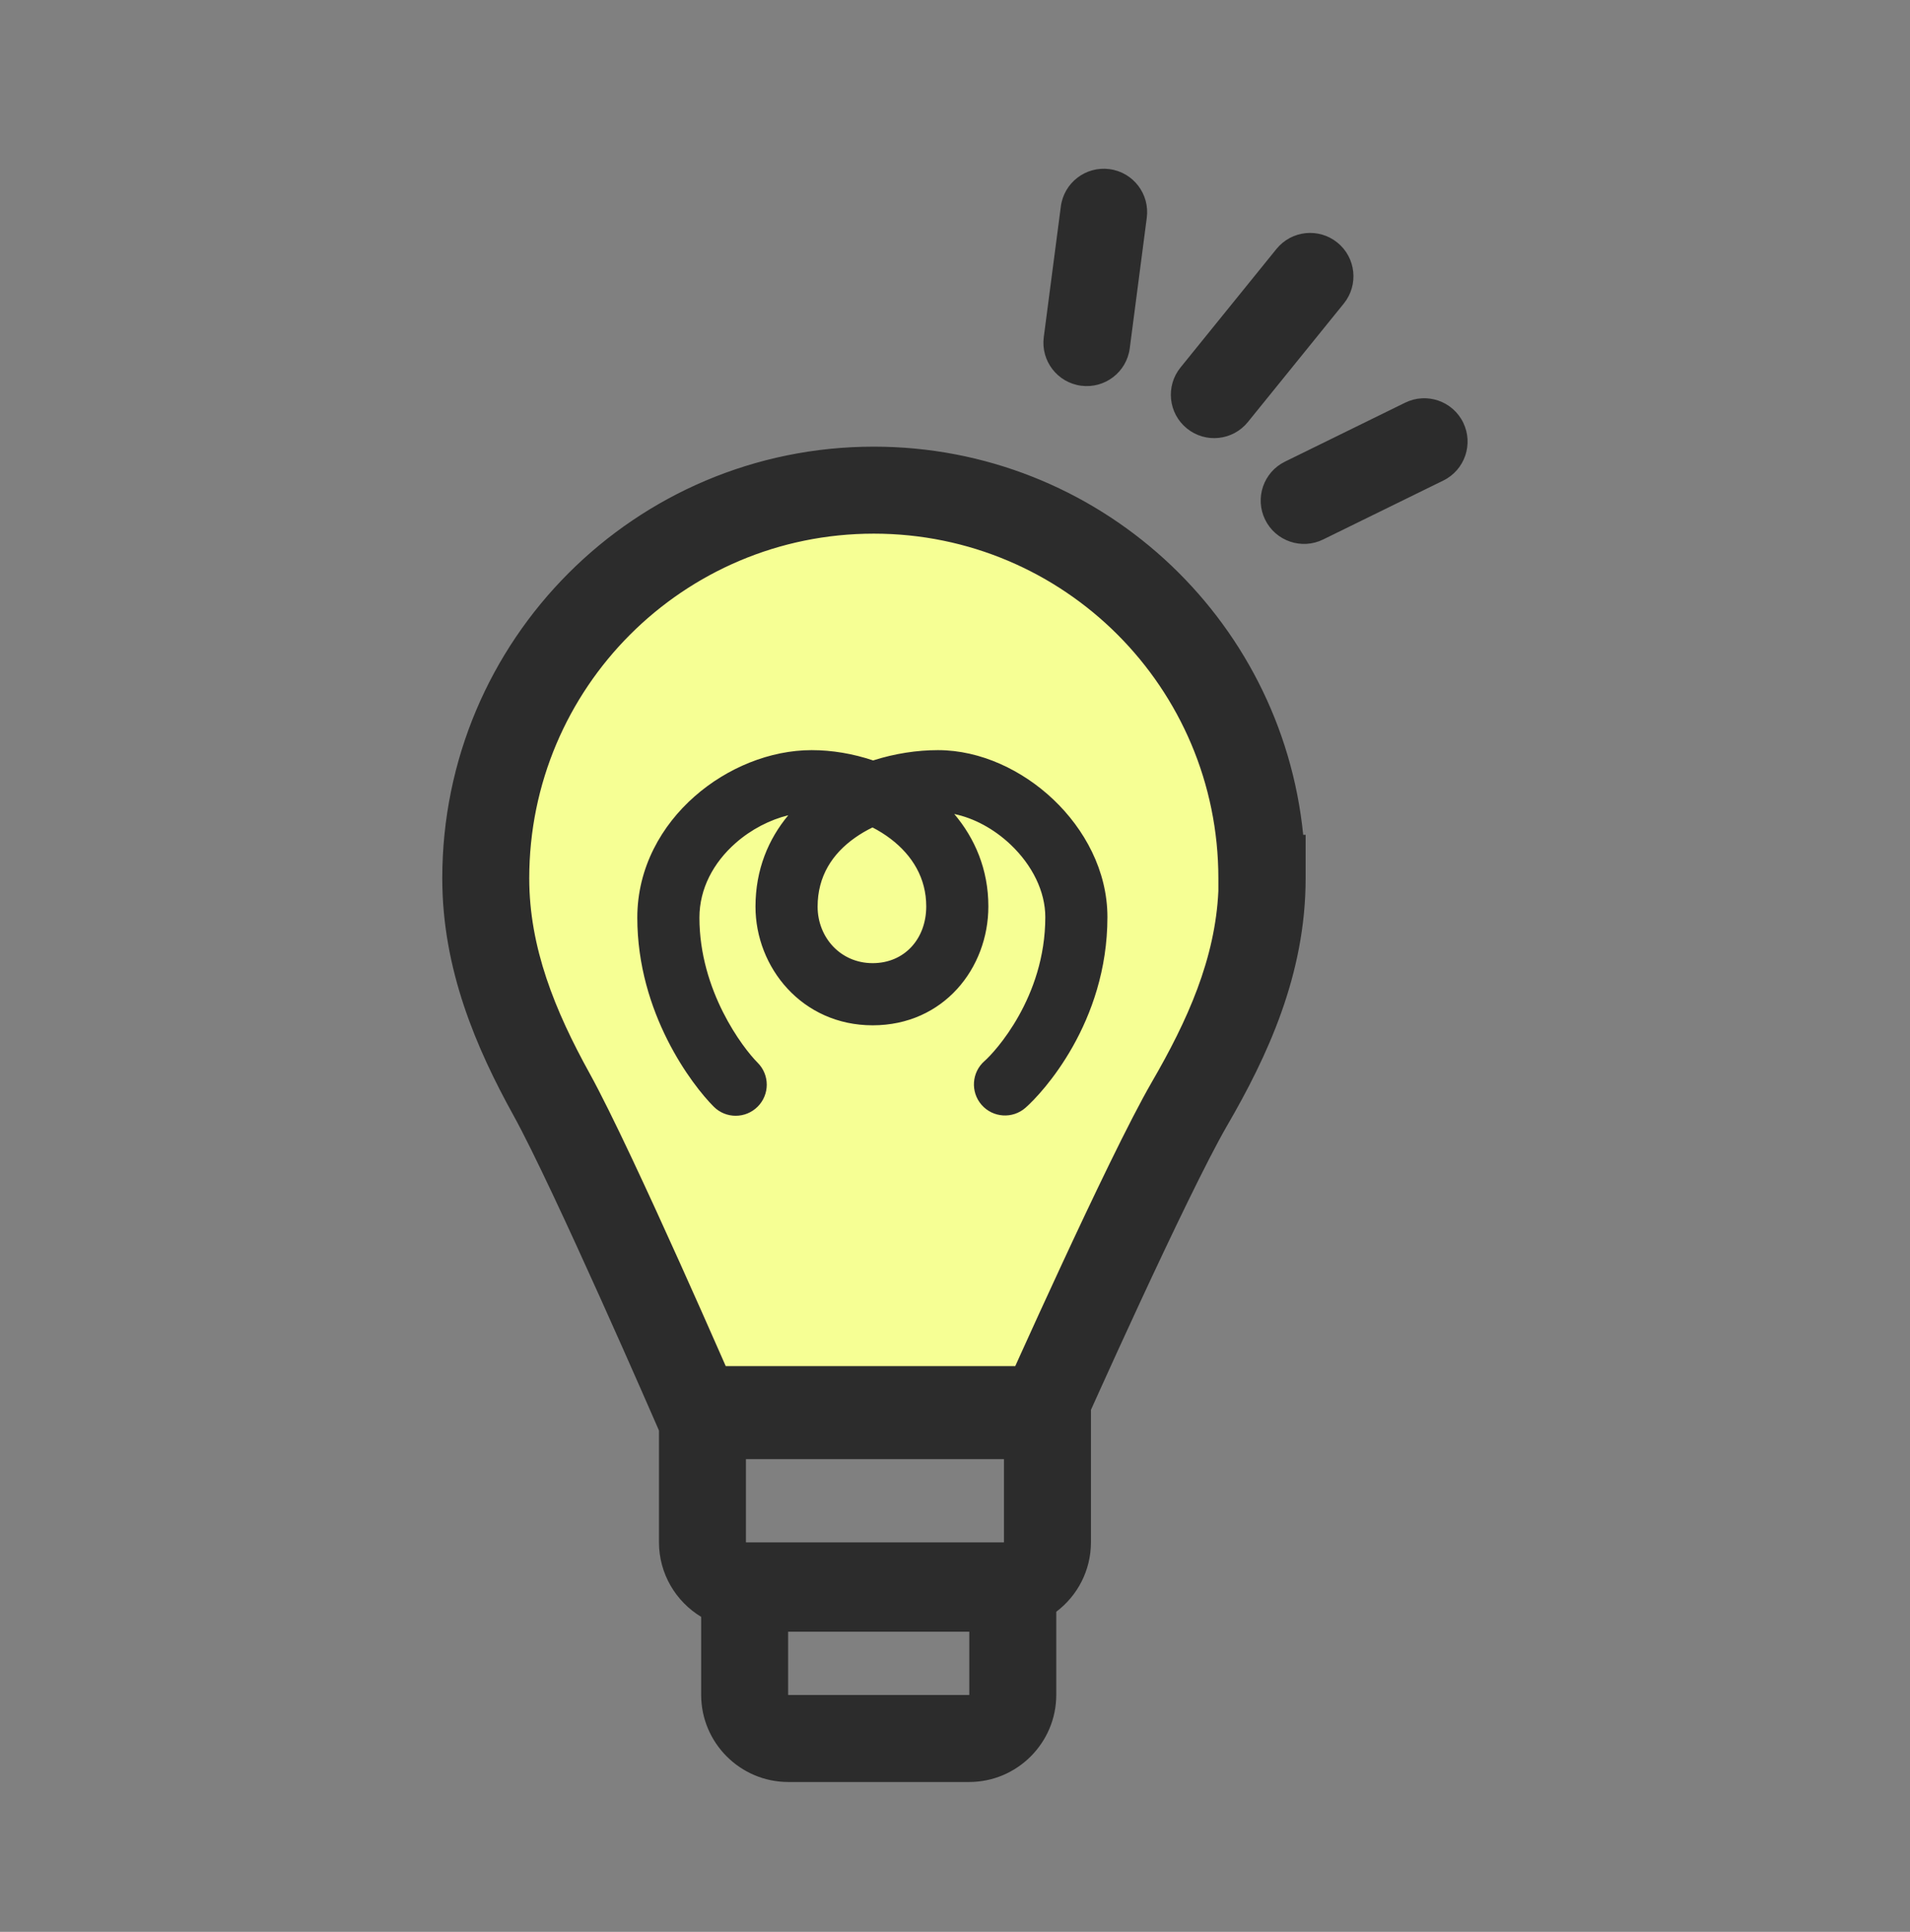
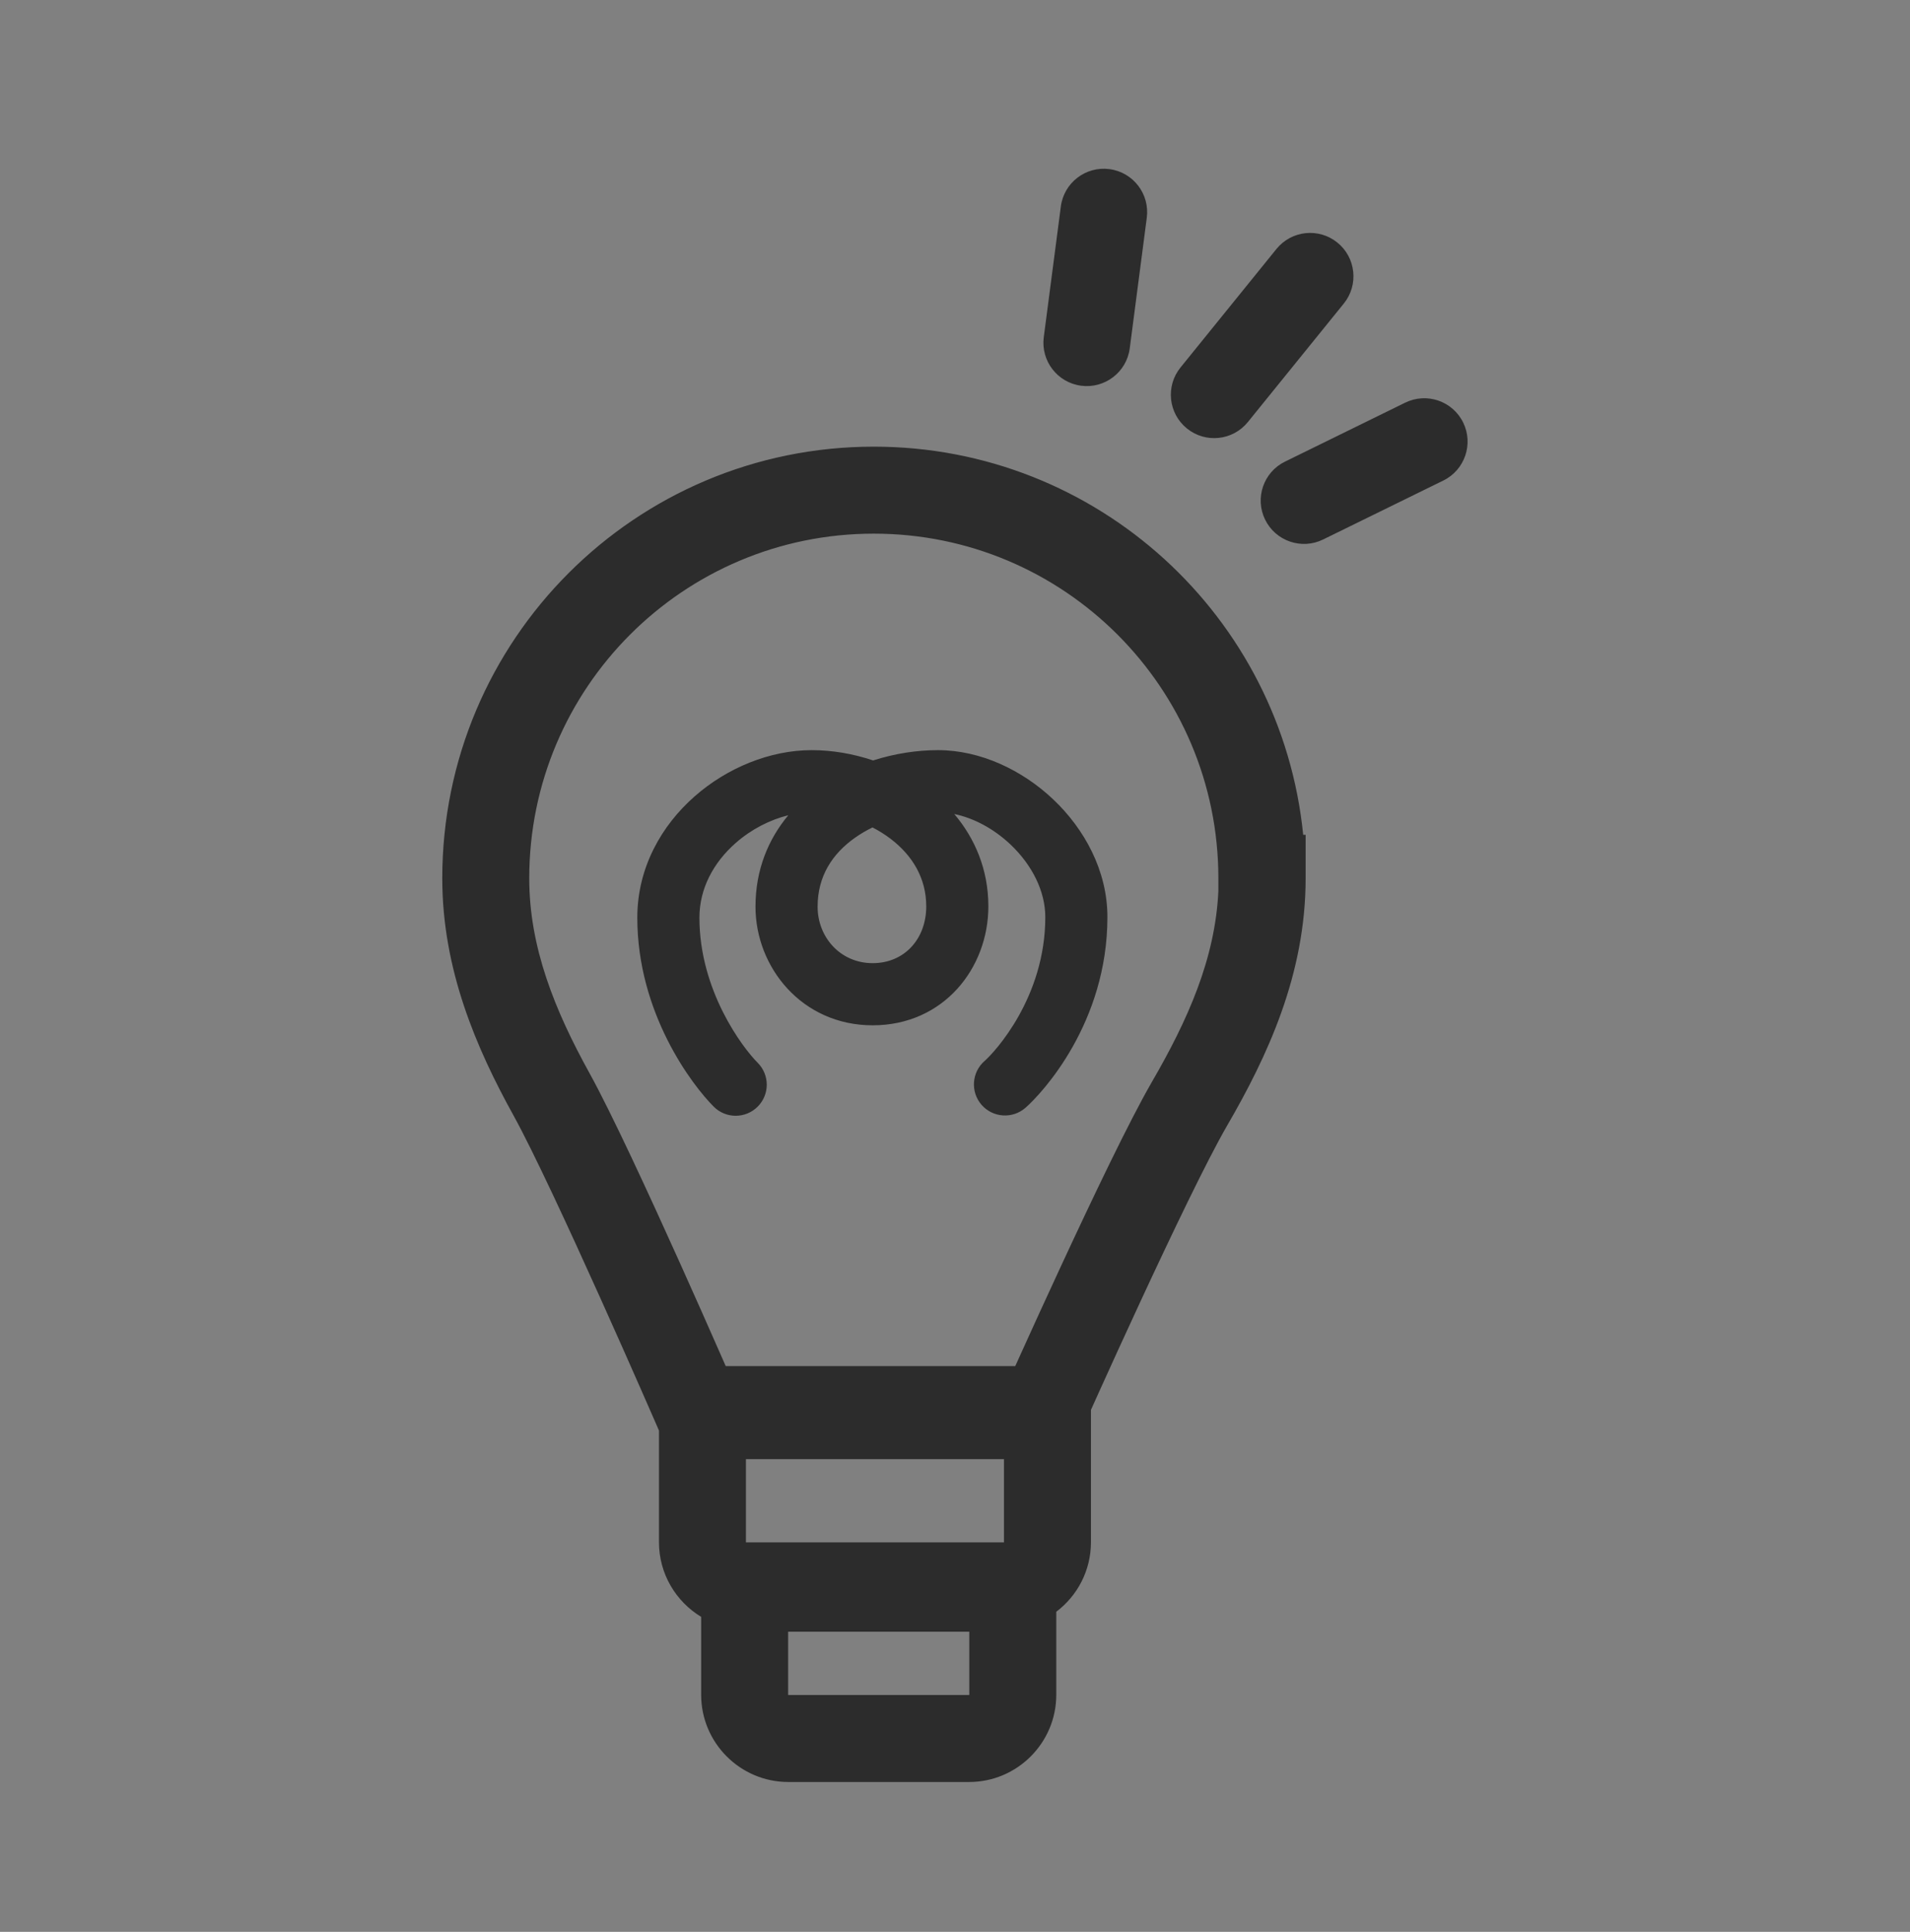
<svg xmlns="http://www.w3.org/2000/svg" width="90" height="91" viewBox="0 0 90 91" fill="none">
  <rect x="0" y="0" width="90" height="91" fill="#808080" stroke="none" />
-   <path d="M28.011 28.363C30.061 23.579 35.528 23.579 40.312 22.895C44.412 22.36 51.246 26.312 53.98 28.363C56.713 30.413 59.447 37.93 59.447 41.347C59.447 44.764 56.03 51.598 53.98 53.648C52.339 55.288 49.651 62.532 48.512 65.949H34.161C32.111 62.988 28.011 56.382 28.011 53.648C28.011 50.231 21.86 39.98 22.544 37.93C23.227 35.88 25.96 33.146 28.011 28.363Z" fill="#F6FF94" />
  <path fill-rule="evenodd" clip-rule="evenodd" d="M54.037 10.256C54.183 9.137 53.395 8.112 52.276 7.966C51.158 7.82 50.133 8.608 49.987 9.727L49.183 15.881C49.037 16.999 49.826 18.024 50.944 18.17C52.062 18.316 53.088 17.528 53.234 16.41L54.037 10.256ZM41.174 21.04C29.94 21.04 20.84 30.14 20.84 41.374C20.84 45.661 22.437 49.363 24.2 52.55C25.132 54.239 26.811 57.866 28.291 61.153C29.023 62.779 29.695 64.295 30.183 65.405C30.427 65.96 30.626 66.413 30.763 66.727L30.975 67.213L30.976 67.215L31.051 67.389V72.648C31.051 74.136 31.849 75.443 33.039 76.163V79.837C33.039 82.099 34.882 83.942 37.144 83.942H45.667C47.929 83.942 49.772 82.099 49.772 79.837V75.923C50.764 75.173 51.406 73.984 51.406 72.648V66.413C51.523 66.152 51.665 65.837 51.828 65.478C52.315 64.401 52.986 62.929 53.717 61.353C55.199 58.16 56.877 54.655 57.815 53.036C59.721 49.756 61.522 45.9 61.522 41.374V39.325H61.407C60.38 29.054 51.717 21.04 41.174 21.04ZM47.84 64.35H34.196C34.116 64.168 34.029 63.969 33.934 63.755C33.443 62.637 32.766 61.11 32.028 59.47C30.567 56.226 28.816 52.433 27.787 50.569L27.786 50.567C26.145 47.6 24.938 44.63 24.938 41.374C24.938 32.404 32.203 25.138 41.174 25.138C50.145 25.138 57.41 32.404 57.41 41.374V41.969C57.264 45.159 55.963 48.066 54.27 50.978L54.269 50.981C53.219 52.793 51.459 56.483 50 59.628C49.261 61.22 48.585 62.703 48.094 63.788C48.003 63.99 47.918 64.178 47.84 64.35ZM35.149 68.734V72.647C35.15 72.648 35.151 72.649 35.153 72.651C35.155 72.653 35.157 72.654 35.158 72.655H47.299C47.3 72.654 47.302 72.653 47.304 72.651C47.306 72.649 47.307 72.648 47.308 72.647V68.734H35.149ZM37.137 76.862V79.835L37.139 79.838L37.141 79.84C37.143 79.842 37.145 79.843 37.146 79.844H45.665C45.666 79.843 45.668 79.842 45.67 79.84C45.672 79.838 45.673 79.836 45.674 79.835V76.862H37.137ZM34.662 39.713C33.617 40.632 32.957 41.861 32.957 43.226C32.957 46.672 34.998 49.358 35.701 50.061C36.273 50.632 36.273 51.559 35.701 52.13C35.129 52.702 34.203 52.702 33.631 52.13C32.618 51.118 30.03 47.731 30.03 43.226C30.03 40.861 31.181 38.876 32.73 37.515C34.263 36.166 36.287 35.336 38.247 35.336C39.198 35.336 40.189 35.501 41.143 35.821C42.165 35.494 43.218 35.336 44.197 35.336C46.211 35.336 48.187 36.287 49.639 37.666C51.097 39.05 52.182 41.013 52.182 43.199C52.182 48.172 49.125 51.48 48.318 52.185C47.708 52.716 46.784 52.653 46.252 52.044C45.721 51.435 45.784 50.51 46.393 49.979C46.865 49.567 49.255 46.994 49.255 43.199C49.255 41.995 48.644 40.758 47.624 39.789C46.828 39.034 45.876 38.532 44.966 38.345C45.932 39.486 46.572 40.951 46.572 42.695C46.572 45.6 44.468 48.298 41.12 48.298C37.794 48.298 35.599 45.571 35.599 42.709C35.599 40.959 36.212 39.521 37.145 38.403C36.282 38.615 35.401 39.063 34.662 39.713ZM41.113 38.977C40.826 39.117 40.552 39.276 40.297 39.456C39.218 40.214 38.526 41.277 38.526 42.709C38.526 44.149 39.598 45.37 41.12 45.37C42.618 45.37 43.645 44.228 43.645 42.695C43.645 41.373 43 40.3 41.966 39.513C41.7 39.311 41.414 39.132 41.113 38.977ZM63.018 11.427C63.895 12.137 64.03 13.423 63.32 14.299L58.8 19.881C58.09 20.758 56.804 20.893 55.928 20.183C55.051 19.474 54.916 18.188 55.626 17.311L60.146 11.729C60.856 10.852 62.142 10.717 63.018 11.427ZM68.01 22.636C69.023 22.139 69.441 20.915 68.945 19.903C68.448 18.89 67.225 18.472 66.212 18.968L60.548 21.746C59.535 22.242 59.117 23.466 59.613 24.479C60.11 25.491 61.334 25.91 62.346 25.413L68.01 22.636Z" fill="#2C2C2C" />
</svg>